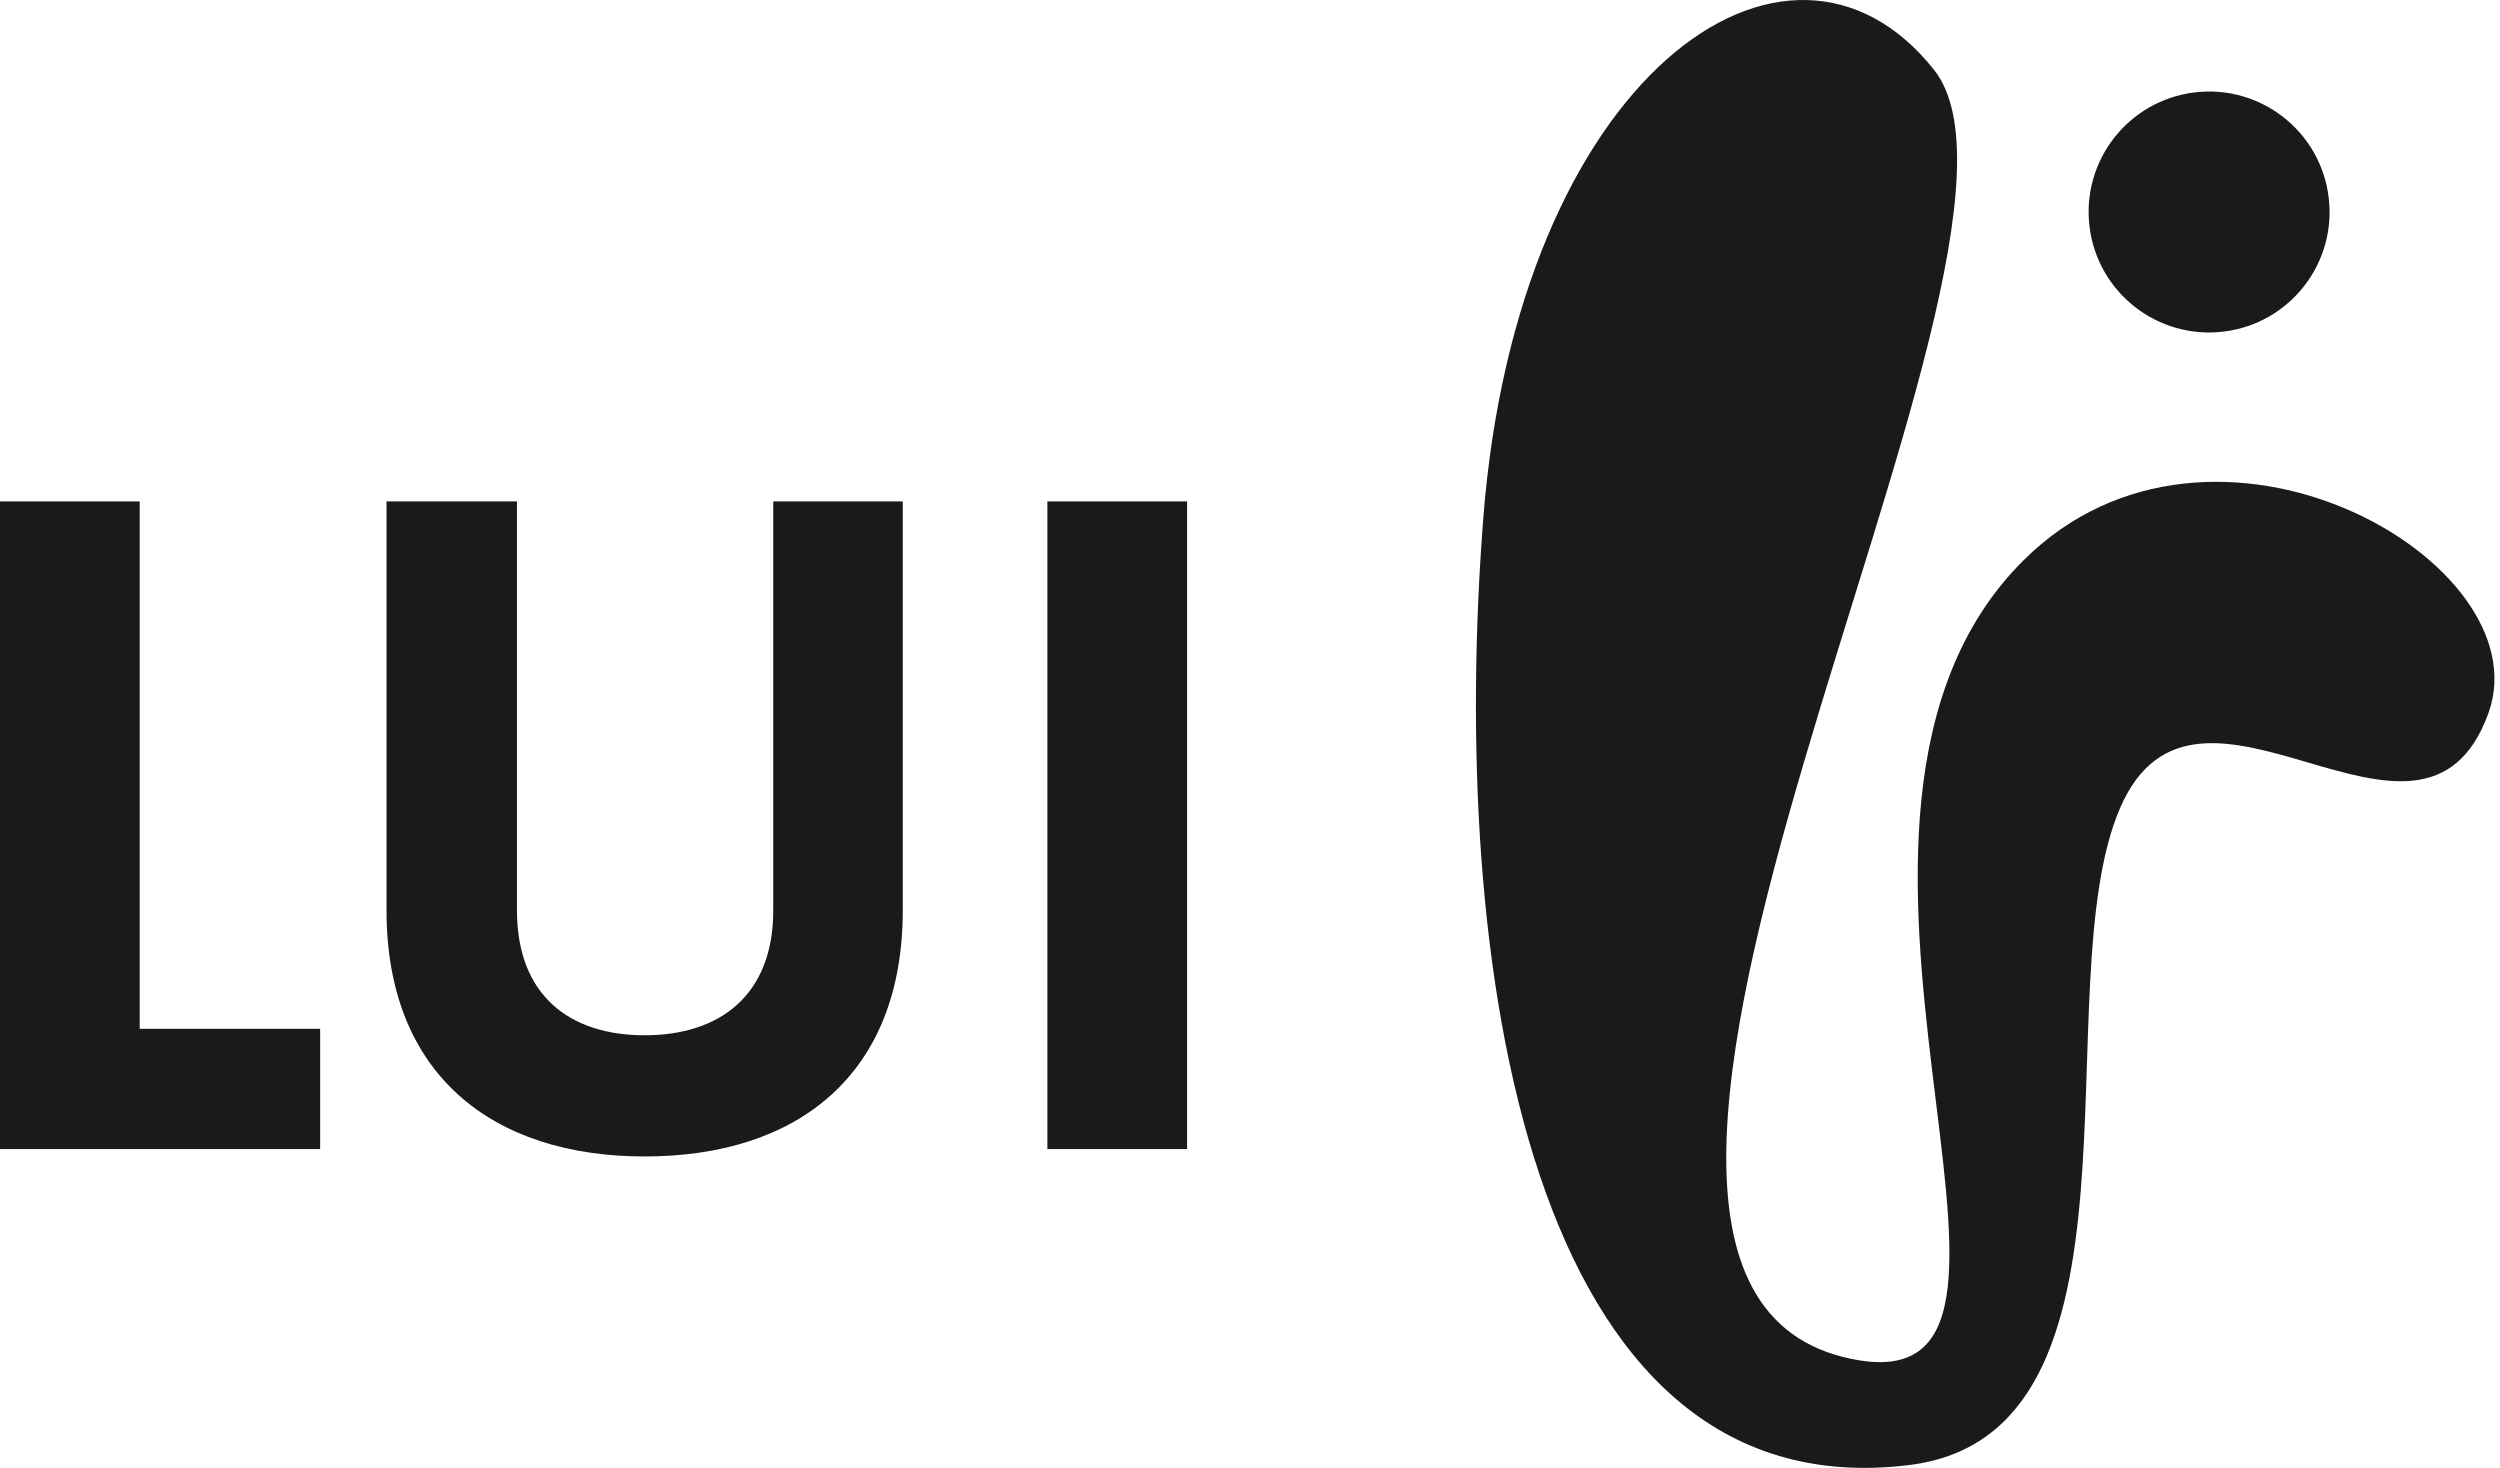
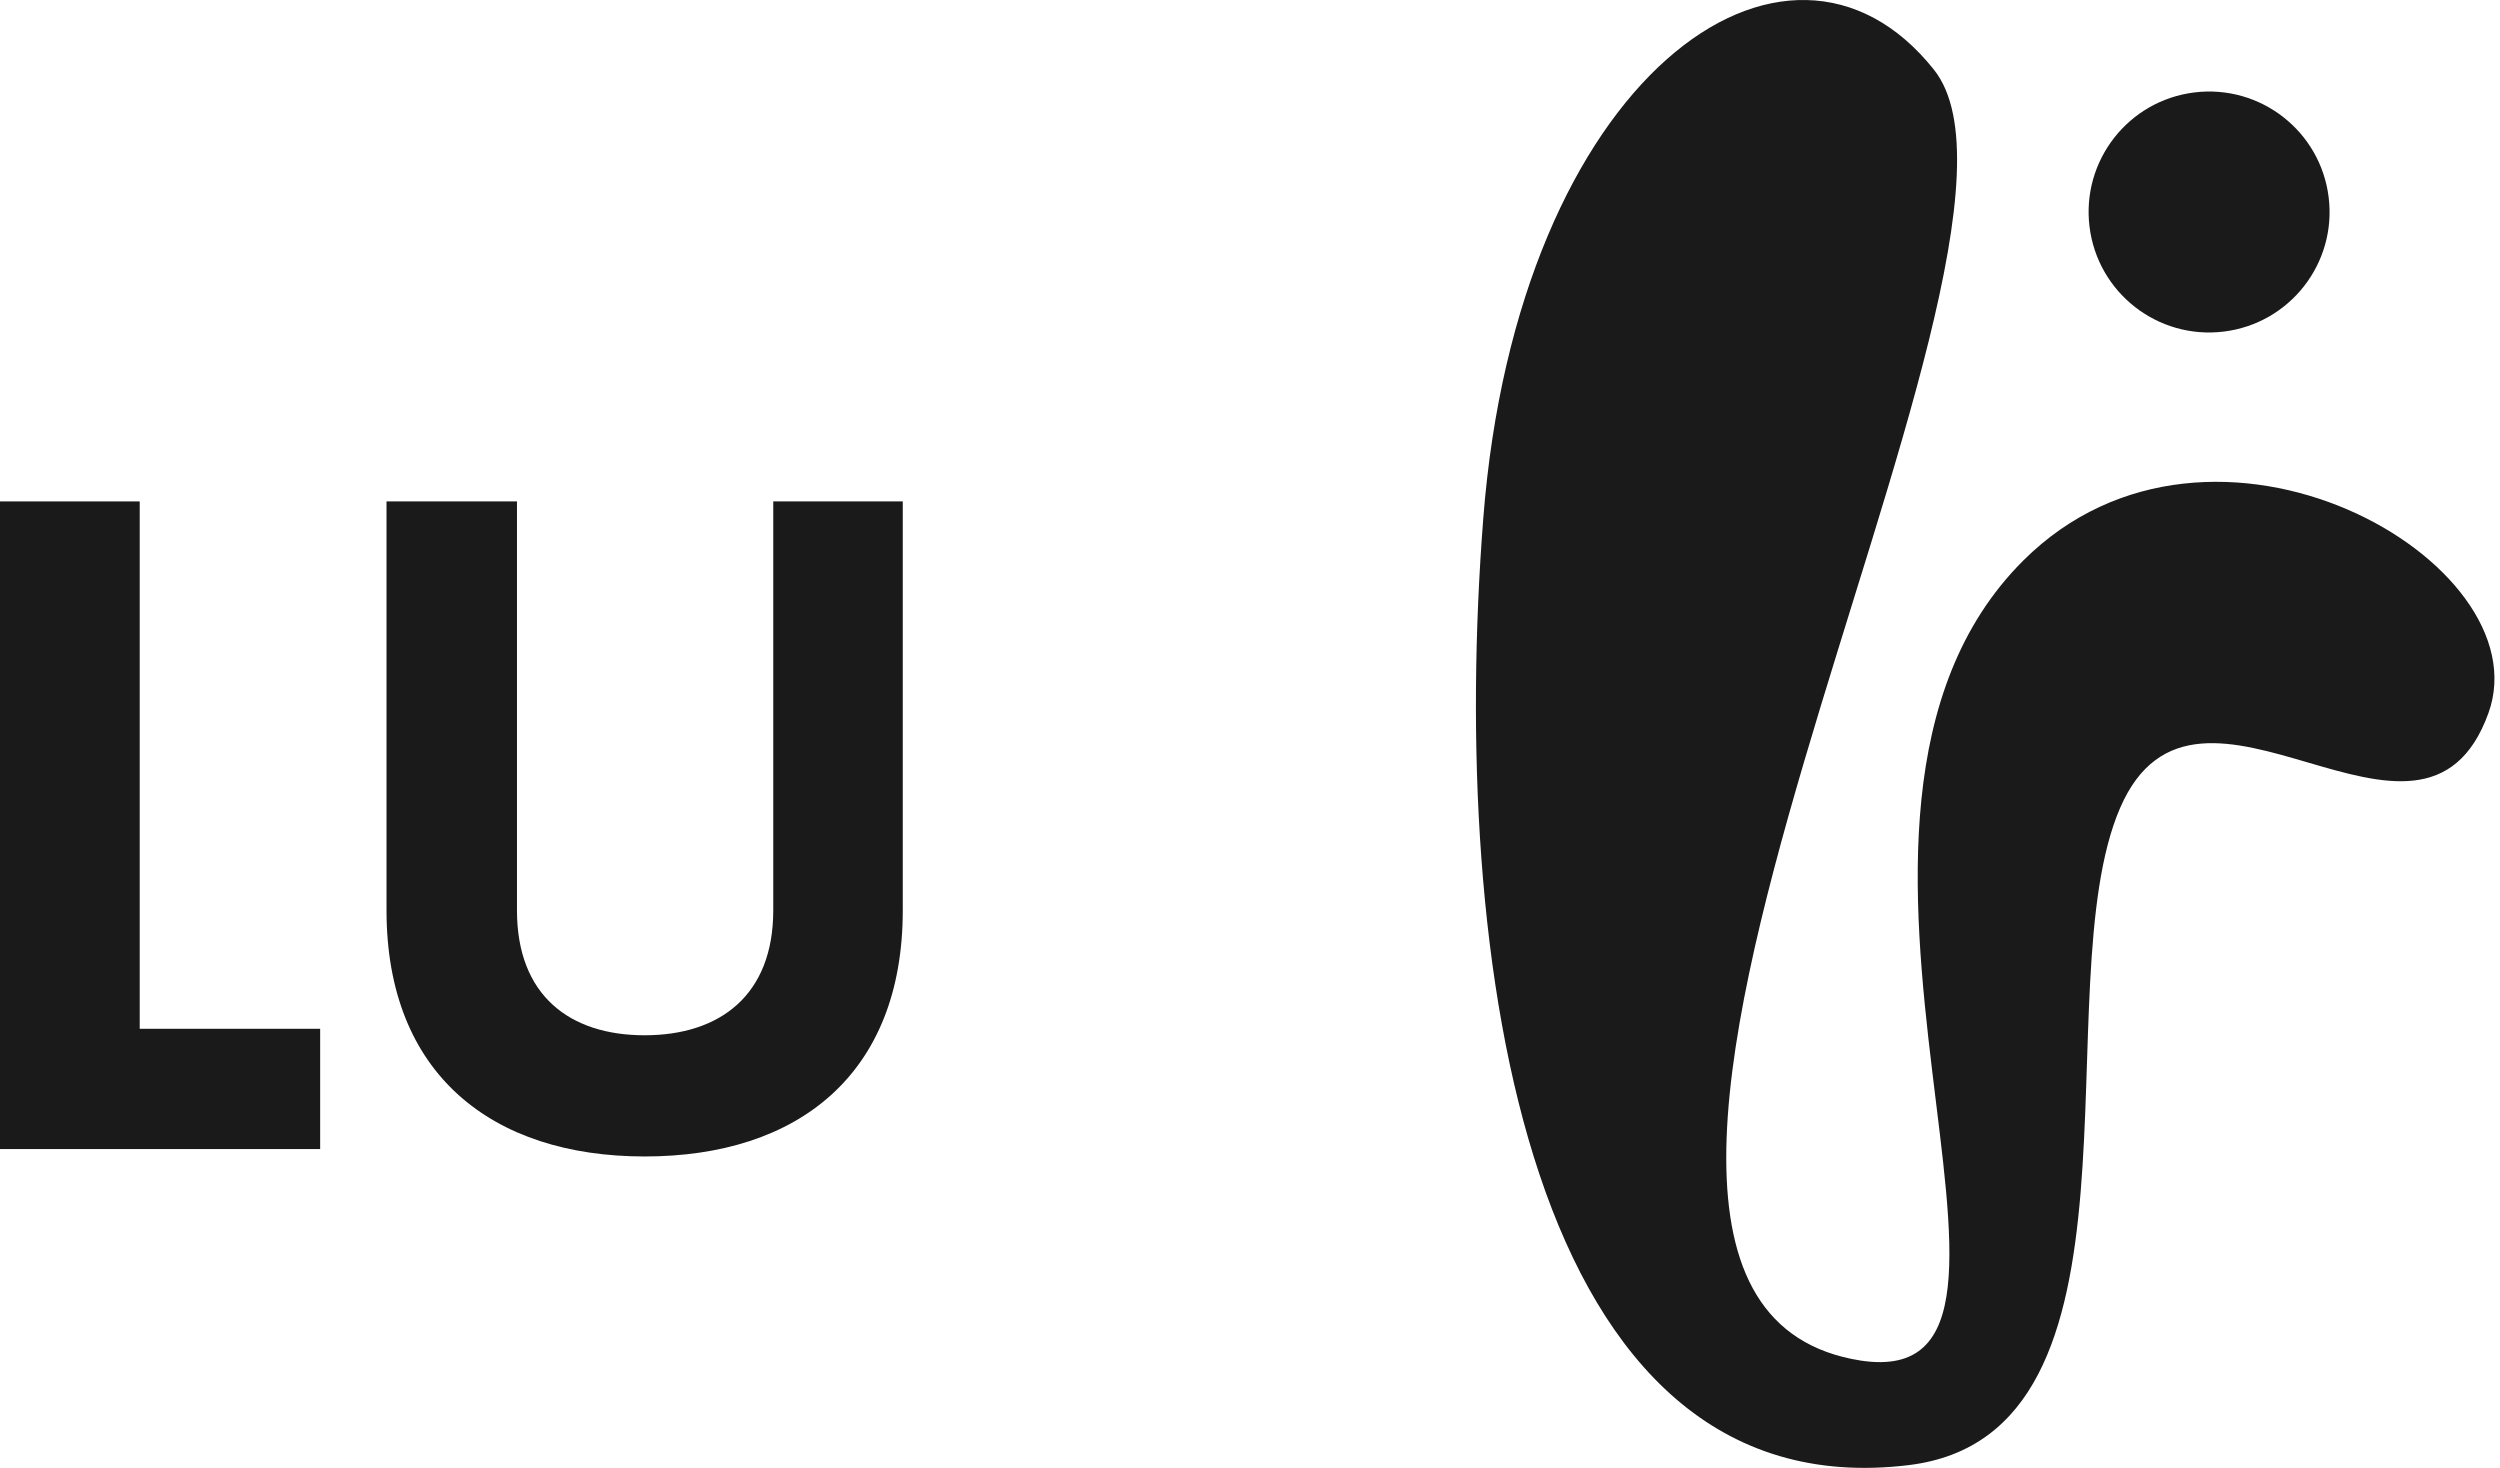
<svg xmlns="http://www.w3.org/2000/svg" width="109" height="64" viewBox="0 0 109 64" fill="none">
  <path d="M101.53 8.604C101.177 5.724 98.556 3.677 95.677 4.03C92.797 4.384 90.749 7.004 91.103 9.884C91.457 12.763 94.078 14.811 96.957 14.457C99.836 14.104 101.884 11.483 101.53 8.604Z" fill="#1A1A1A" />
-   <path d="M88.216 24.439C96.457 16.229 110.877 24.488 108.497 31.088C105.597 39.131 95.811 27.433 92.438 35.224C89.066 43.016 94.288 62.52 83.233 63.877C66.533 65.928 63.172 41.841 64.671 22.598C66.169 3.355 77.937 -4.994 84.323 3.043C90.709 11.079 63.92 56.618 81.127 59.321C91.257 60.86 76.937 35.676 88.216 24.439Z" fill="#1A1A1A" />
+   <path d="M88.216 24.439C96.457 16.229 110.877 24.488 108.497 31.088C105.597 39.131 95.811 27.433 92.438 35.224C89.066 43.016 94.288 62.52 83.233 63.877C66.533 65.928 63.172 41.841 64.671 22.598C66.169 3.355 77.937 -4.994 84.323 3.043C90.709 11.079 63.92 56.618 81.127 59.321C91.257 60.86 76.937 35.676 88.216 24.439" fill="#1A1A1A" />
  <path d="M0 50.099H13.959V44.855H6.091V21.862H0V50.099Z" fill="#1A1A1A" />
  <path d="M28.107 50.422C34.803 50.422 39.361 46.832 39.361 39.692V21.862H33.714V39.692C33.714 43.403 31.374 45.138 28.107 45.138C24.839 45.138 22.54 43.403 22.54 39.692V21.862H16.852V39.692C16.852 46.832 21.451 50.422 28.107 50.422Z" fill="#1A1A1A" />
-   <path d="M45.666 50.099H51.757V21.862H45.666V50.099Z" fill="#1A1A1A" />
</svg>